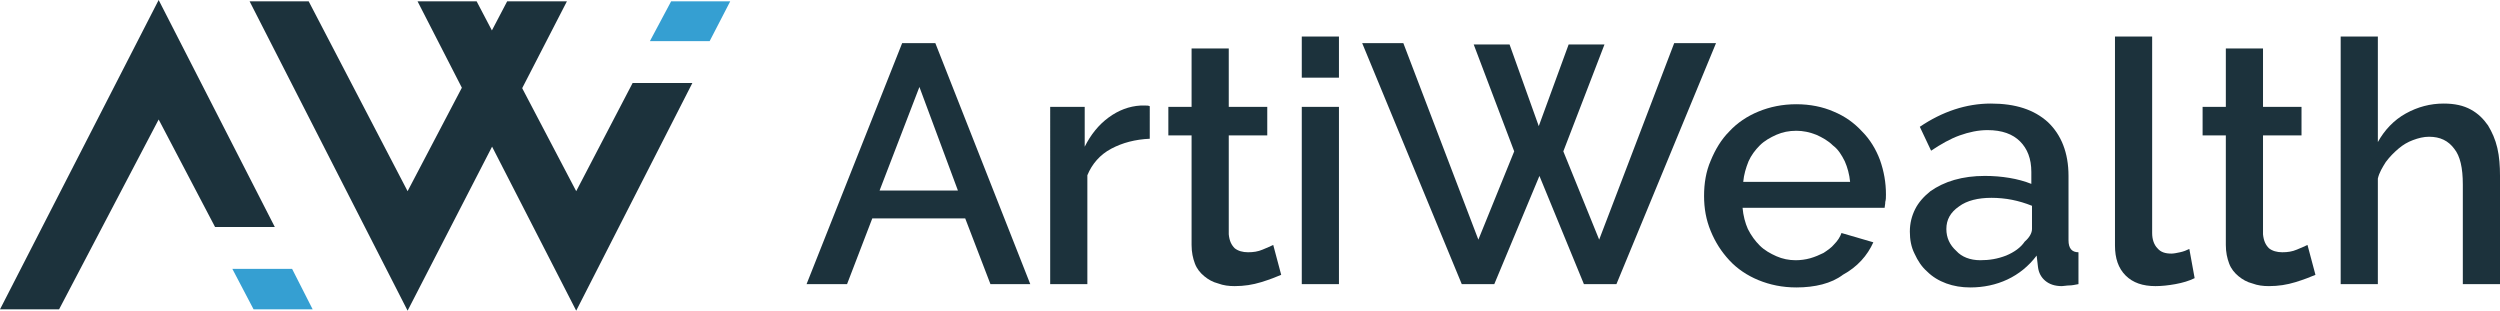
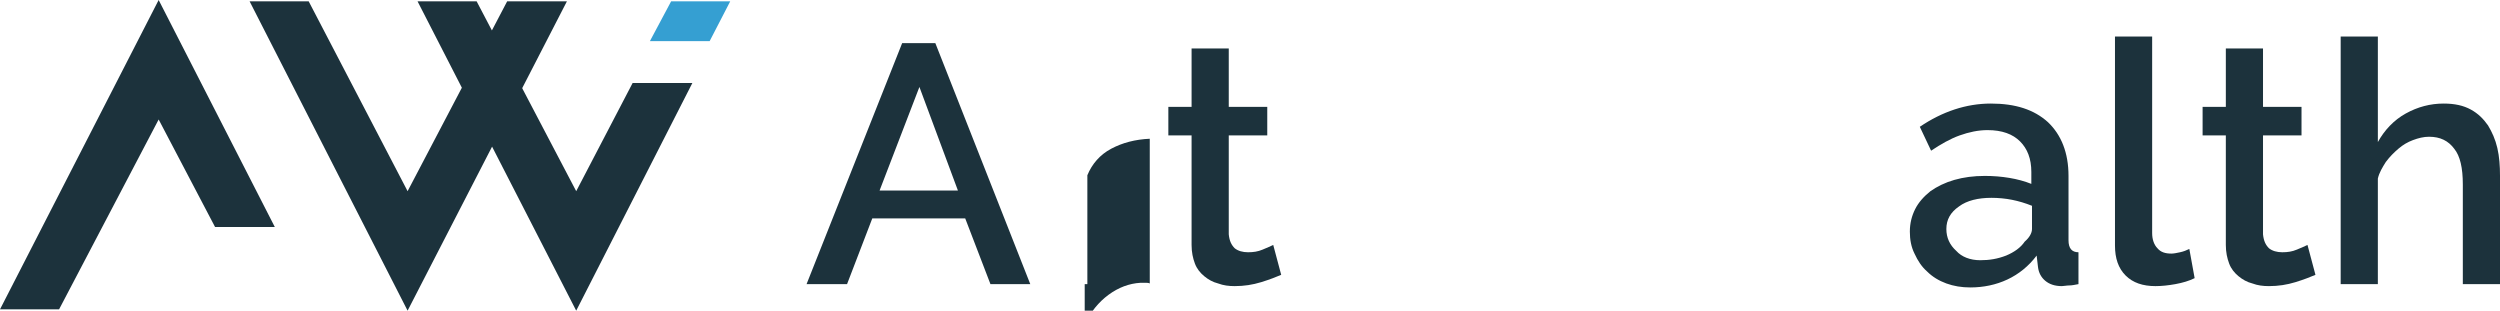
<svg xmlns="http://www.w3.org/2000/svg" version="1.1" id="레이어_1" x="0px" y="0px" viewBox="0 0 376.6 46.8" style="enable-background:new 0 0 376.6 46.8;" xml:space="preserve">
  <style type="text/css">
	.st0{fill:#359FD2;}
	.st1{fill:#1C323C;}
</style>
  <g>
-     <polygon class="st0" points="38.2,46.6 47.1,46.6 44,40.5 35,40.5  " />
    <polygon class="st1" points="0,46.6 8.9,46.6 23.9,18 32.4,34.2 41.4,34.2 23.9,0  " />
    <polygon class="st1" points="37.6,0.2 46.5,0.2 61.4,28.8 76.4,0.2 85.4,0.2 61.4,46.8  " />
    <polygon class="st1" points="62.9,0.2 71.8,0.2 86.8,28.8 95.3,12.5 104.3,12.5 86.8,46.8  " />
    <polygon class="st0" points="101.1,0.2 110,0.2 106.9,6.2 97.9,6.2  " />
    <path class="st1" d="M135.9,6.5h5l14.3,36.3h-6l-3.8-9.9h-14l-3.8,9.9h-6.1L135.9,6.5z M144.3,28.7l-5.8-15.6l-6,15.6H144.3z" />
-     <path class="st1" d="M173.2,20.9c-2.2,0.1-4.1,0.6-5.8,1.5s-2.9,2.3-3.6,4v16.4h-5.6V16.1h5.2v6c0.9-1.8,2.1-3.3,3.6-4.4   s3.1-1.7,4.8-1.8c0.3,0,0.6,0,0.8,0s0.4,0,0.6,0.1V20.9z" />
+     <path class="st1" d="M173.2,20.9c-2.2,0.1-4.1,0.6-5.8,1.5s-2.9,2.3-3.6,4v16.4h-5.6h5.2v6c0.9-1.8,2.1-3.3,3.6-4.4   s3.1-1.7,4.8-1.8c0.3,0,0.6,0,0.8,0s0.4,0,0.6,0.1V20.9z" />
    <path class="st1" d="M193,41.4c-0.7,0.3-1.7,0.7-3,1.1c-1.3,0.4-2.6,0.6-4,0.6c-0.9,0-1.7-0.1-2.5-0.4c-0.8-0.2-1.5-0.6-2.1-1.1   s-1.1-1.1-1.4-1.9c-0.3-0.8-0.5-1.7-0.5-2.8V20.4H176v-4.3h3.5V7.3h5.6v8.8h5.8v4.3h-5.8v14.9c0.1,1,0.4,1.6,0.9,2.1   c0.5,0.4,1.2,0.6,2,0.6s1.5-0.1,2.2-0.4c0.7-0.3,1.2-0.5,1.6-0.7L193,41.4z" />
-     <path class="st1" d="M196.1,11.7V5.5h5.6v6.2H196.1z M196.1,42.8V16.1h5.6v26.7C201.7,42.8,196.1,42.8,196.1,42.8z" />
-     <path class="st1" d="M222,6.7h5.4l4.4,12.3l4.5-12.3h5.4l-6.2,16.1l5.4,13.3l11.3-29.6h6.3l-15,36.3h-4.9l-6.7-16.3l-6.8,16.3h-4.9   l-15-36.3h6.2l11.3,29.6l5.4-13.3L222,6.7z" />
-     <path class="st1" d="M270.6,43.3c-2.1,0-4-0.4-5.7-1.1c-1.7-0.7-3.2-1.7-4.4-3c-1.2-1.3-2.1-2.7-2.8-4.4c-0.7-1.7-1-3.4-1-5.3   s0.3-3.7,1-5.3c0.7-1.7,1.6-3.2,2.8-4.4c1.2-1.3,2.7-2.3,4.4-3c1.7-0.7,3.6-1.1,5.7-1.1s4,0.4,5.6,1.1c1.7,0.7,3.1,1.7,4.3,3   c1.2,1.2,2.1,2.7,2.7,4.3c0.6,1.7,0.9,3.4,0.9,5.2c0,0.4,0,0.8-0.1,1.1c0,0.4-0.1,0.7-0.1,0.9h-21.4c0.1,1.2,0.4,2.3,0.8,3.2   c0.5,1,1.1,1.8,1.8,2.5c0.7,0.7,1.6,1.2,2.5,1.6c0.9,0.4,1.9,0.6,2.9,0.6c0.7,0,1.5-0.1,2.2-0.3s1.4-0.5,2-0.8   c0.6-0.4,1.2-0.8,1.6-1.3c0.5-0.5,0.9-1.1,1.1-1.7l4.8,1.4c-0.9,2-2.4,3.7-4.6,4.9C275.9,42.7,273.4,43.3,270.6,43.3z M278.7,27.4   c-0.1-1.1-0.4-2.2-0.8-3.1c-0.5-1-1-1.8-1.8-2.4c-0.7-0.7-1.6-1.2-2.5-1.6c-1-0.4-2-0.6-3-0.6c-1.1,0-2.1,0.2-3,0.6   s-1.8,0.9-2.5,1.6s-1.3,1.5-1.7,2.4c-0.4,1-0.7,2-0.8,3.1H278.7z" />
    <path class="st1" d="M296.8,43.3c-1.3,0-2.5-0.2-3.6-0.6c-1.1-0.4-2.1-1-2.9-1.8c-0.8-0.7-1.4-1.6-1.9-2.7c-0.5-1-0.7-2.1-0.7-3.3   c0-1.3,0.3-2.4,0.8-3.4c0.5-1,1.3-1.9,2.3-2.7c1-0.7,2.2-1.3,3.6-1.7c1.4-0.4,2.9-0.6,4.6-0.6c1.3,0,2.5,0.1,3.7,0.3   c1.2,0.2,2.3,0.5,3.3,0.9v-1.8c0-2-0.6-3.5-1.7-4.6s-2.7-1.7-4.9-1.7c-1.4,0-2.8,0.3-4.2,0.8c-1.4,0.5-2.8,1.3-4.3,2.3l-1.7-3.6   c3.4-2.3,7-3.5,10.7-3.5s6.5,0.9,8.6,2.8c2,1.9,3.1,4.6,3.1,8.1v9.7c0,1.2,0.5,1.8,1.5,1.8v4.8c-0.5,0.1-1,0.2-1.4,0.2   s-0.8,0.1-1.1,0.1c-1.1,0-1.9-0.3-2.5-0.8s-1-1.2-1.1-2.1l-0.2-1.7c-1.2,1.6-2.7,2.8-4.4,3.6C300.7,42.9,298.8,43.3,296.8,43.3z    M298.3,39.2c1.4,0,2.6-0.2,3.9-0.7c1.2-0.5,2.2-1.2,2.8-2.1c0.7-0.6,1.1-1.3,1.1-1.9V31c-1-0.4-2-0.7-3-0.9s-2.1-0.3-3.1-0.3   c-2,0-3.7,0.4-4.9,1.3c-1.3,0.9-1.9,2-1.9,3.4c0,1.3,0.5,2.4,1.5,3.3C295.5,38.7,296.8,39.2,298.3,39.2z" />
    <path class="st1" d="M318.6,5.5h5.6v29.6c0,1,0.3,1.8,0.8,2.3c0.5,0.6,1.2,0.8,2.1,0.8c0.4,0,0.8-0.1,1.3-0.2   c0.5-0.1,1-0.3,1.4-0.5l0.8,4.4c-0.8,0.4-1.8,0.7-2.9,0.9s-2.1,0.3-3,0.3c-1.9,0-3.4-0.5-4.5-1.6s-1.6-2.6-1.6-4.5L318.6,5.5   L318.6,5.5z" />
    <path class="st1" d="M348.8,41.4c-0.7,0.3-1.7,0.7-3,1.1c-1.3,0.4-2.6,0.6-4,0.6c-0.9,0-1.7-0.1-2.5-0.4c-0.8-0.2-1.5-0.6-2.1-1.1   s-1.1-1.1-1.4-1.9c-0.3-0.8-0.5-1.7-0.5-2.8V20.4h-3.5v-4.3h3.5V7.3h5.6v8.8h5.8v4.3h-5.8v14.9c0.1,1,0.4,1.6,0.9,2.1   c0.5,0.4,1.2,0.6,2,0.6s1.5-0.1,2.2-0.4c0.7-0.3,1.2-0.5,1.6-0.7L348.8,41.4z" />
    <path class="st1" d="M376.6,42.8H371v-15c0-2.5-0.4-4.3-1.3-5.4c-0.9-1.2-2.1-1.8-3.8-1.8c-0.8,0-1.6,0.2-2.4,0.5s-1.5,0.7-2.2,1.3   c-0.7,0.6-1.3,1.2-1.9,2c-0.5,0.8-1,1.6-1.2,2.5v15.9h-5.6V5.5h5.6v15.9c1-1.8,2.4-3.3,4.2-4.3c1.8-1,3.7-1.5,5.7-1.5   c1.7,0,3,0.3,4.1,0.9c1.1,0.6,1.9,1.4,2.6,2.4c0.6,1,1.1,2.1,1.4,3.4s0.4,2.7,0.4,4.2L376.6,42.8L376.6,42.8z" />
  </g>
</svg>